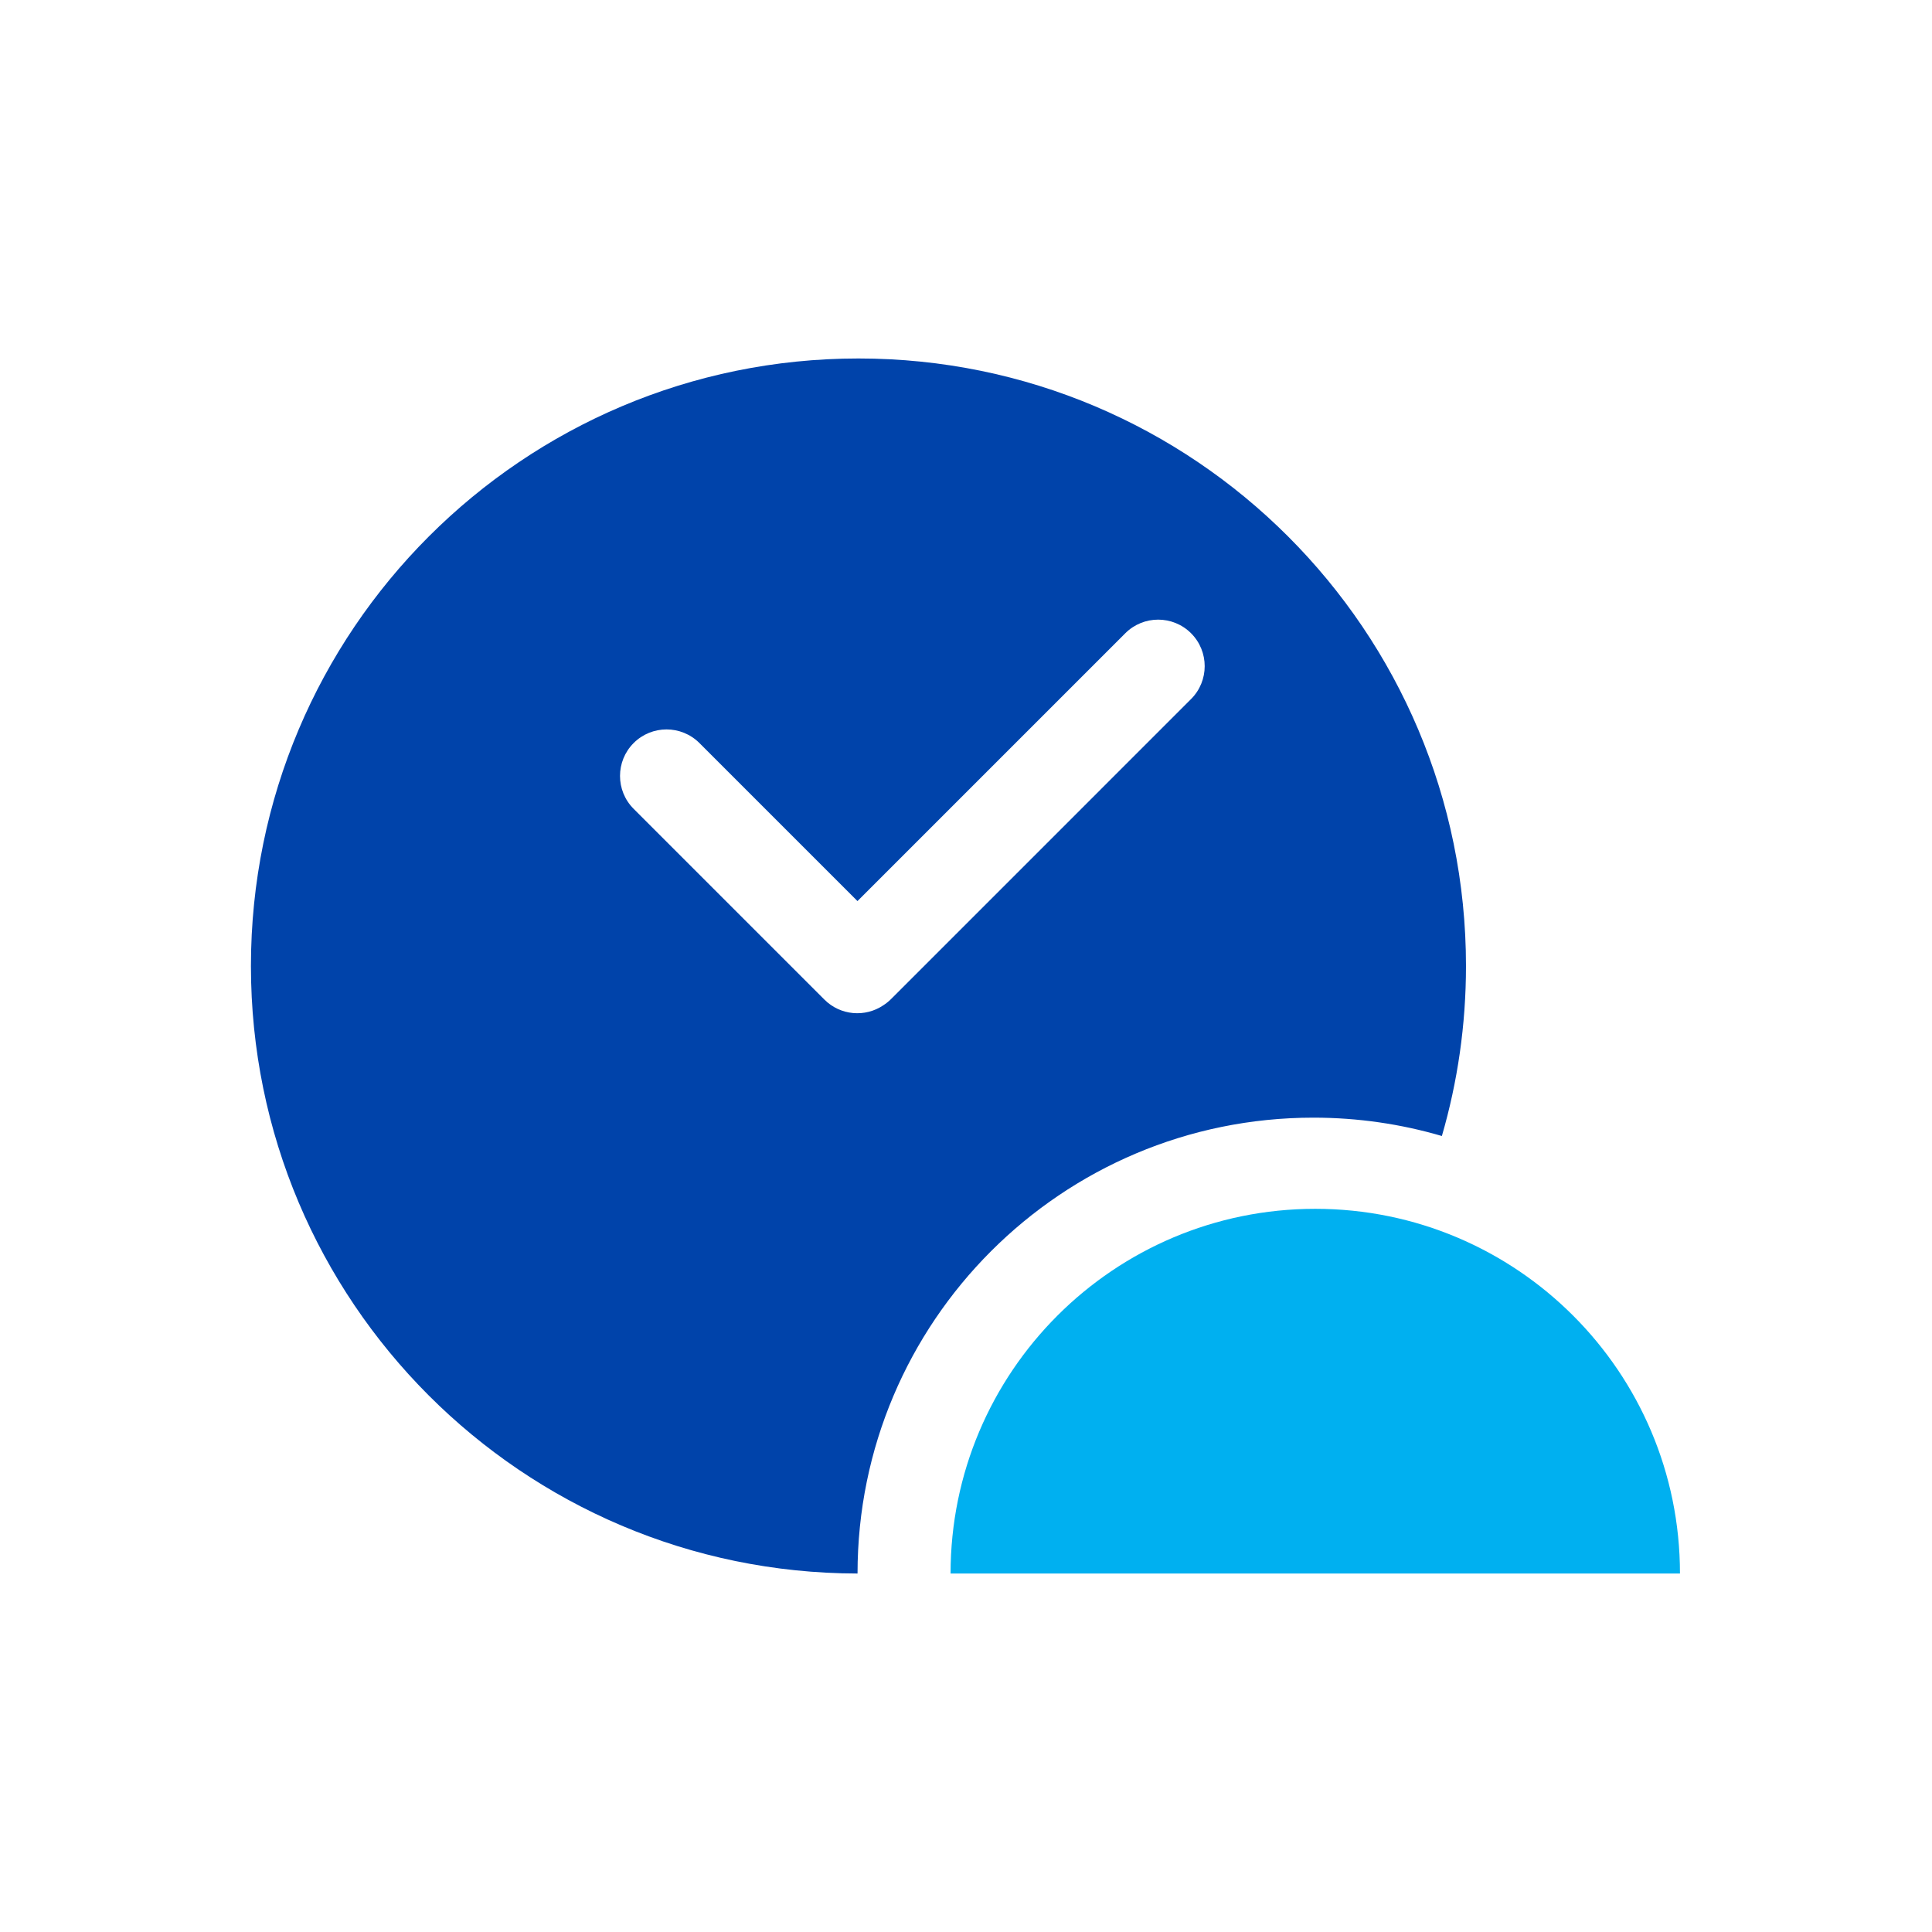
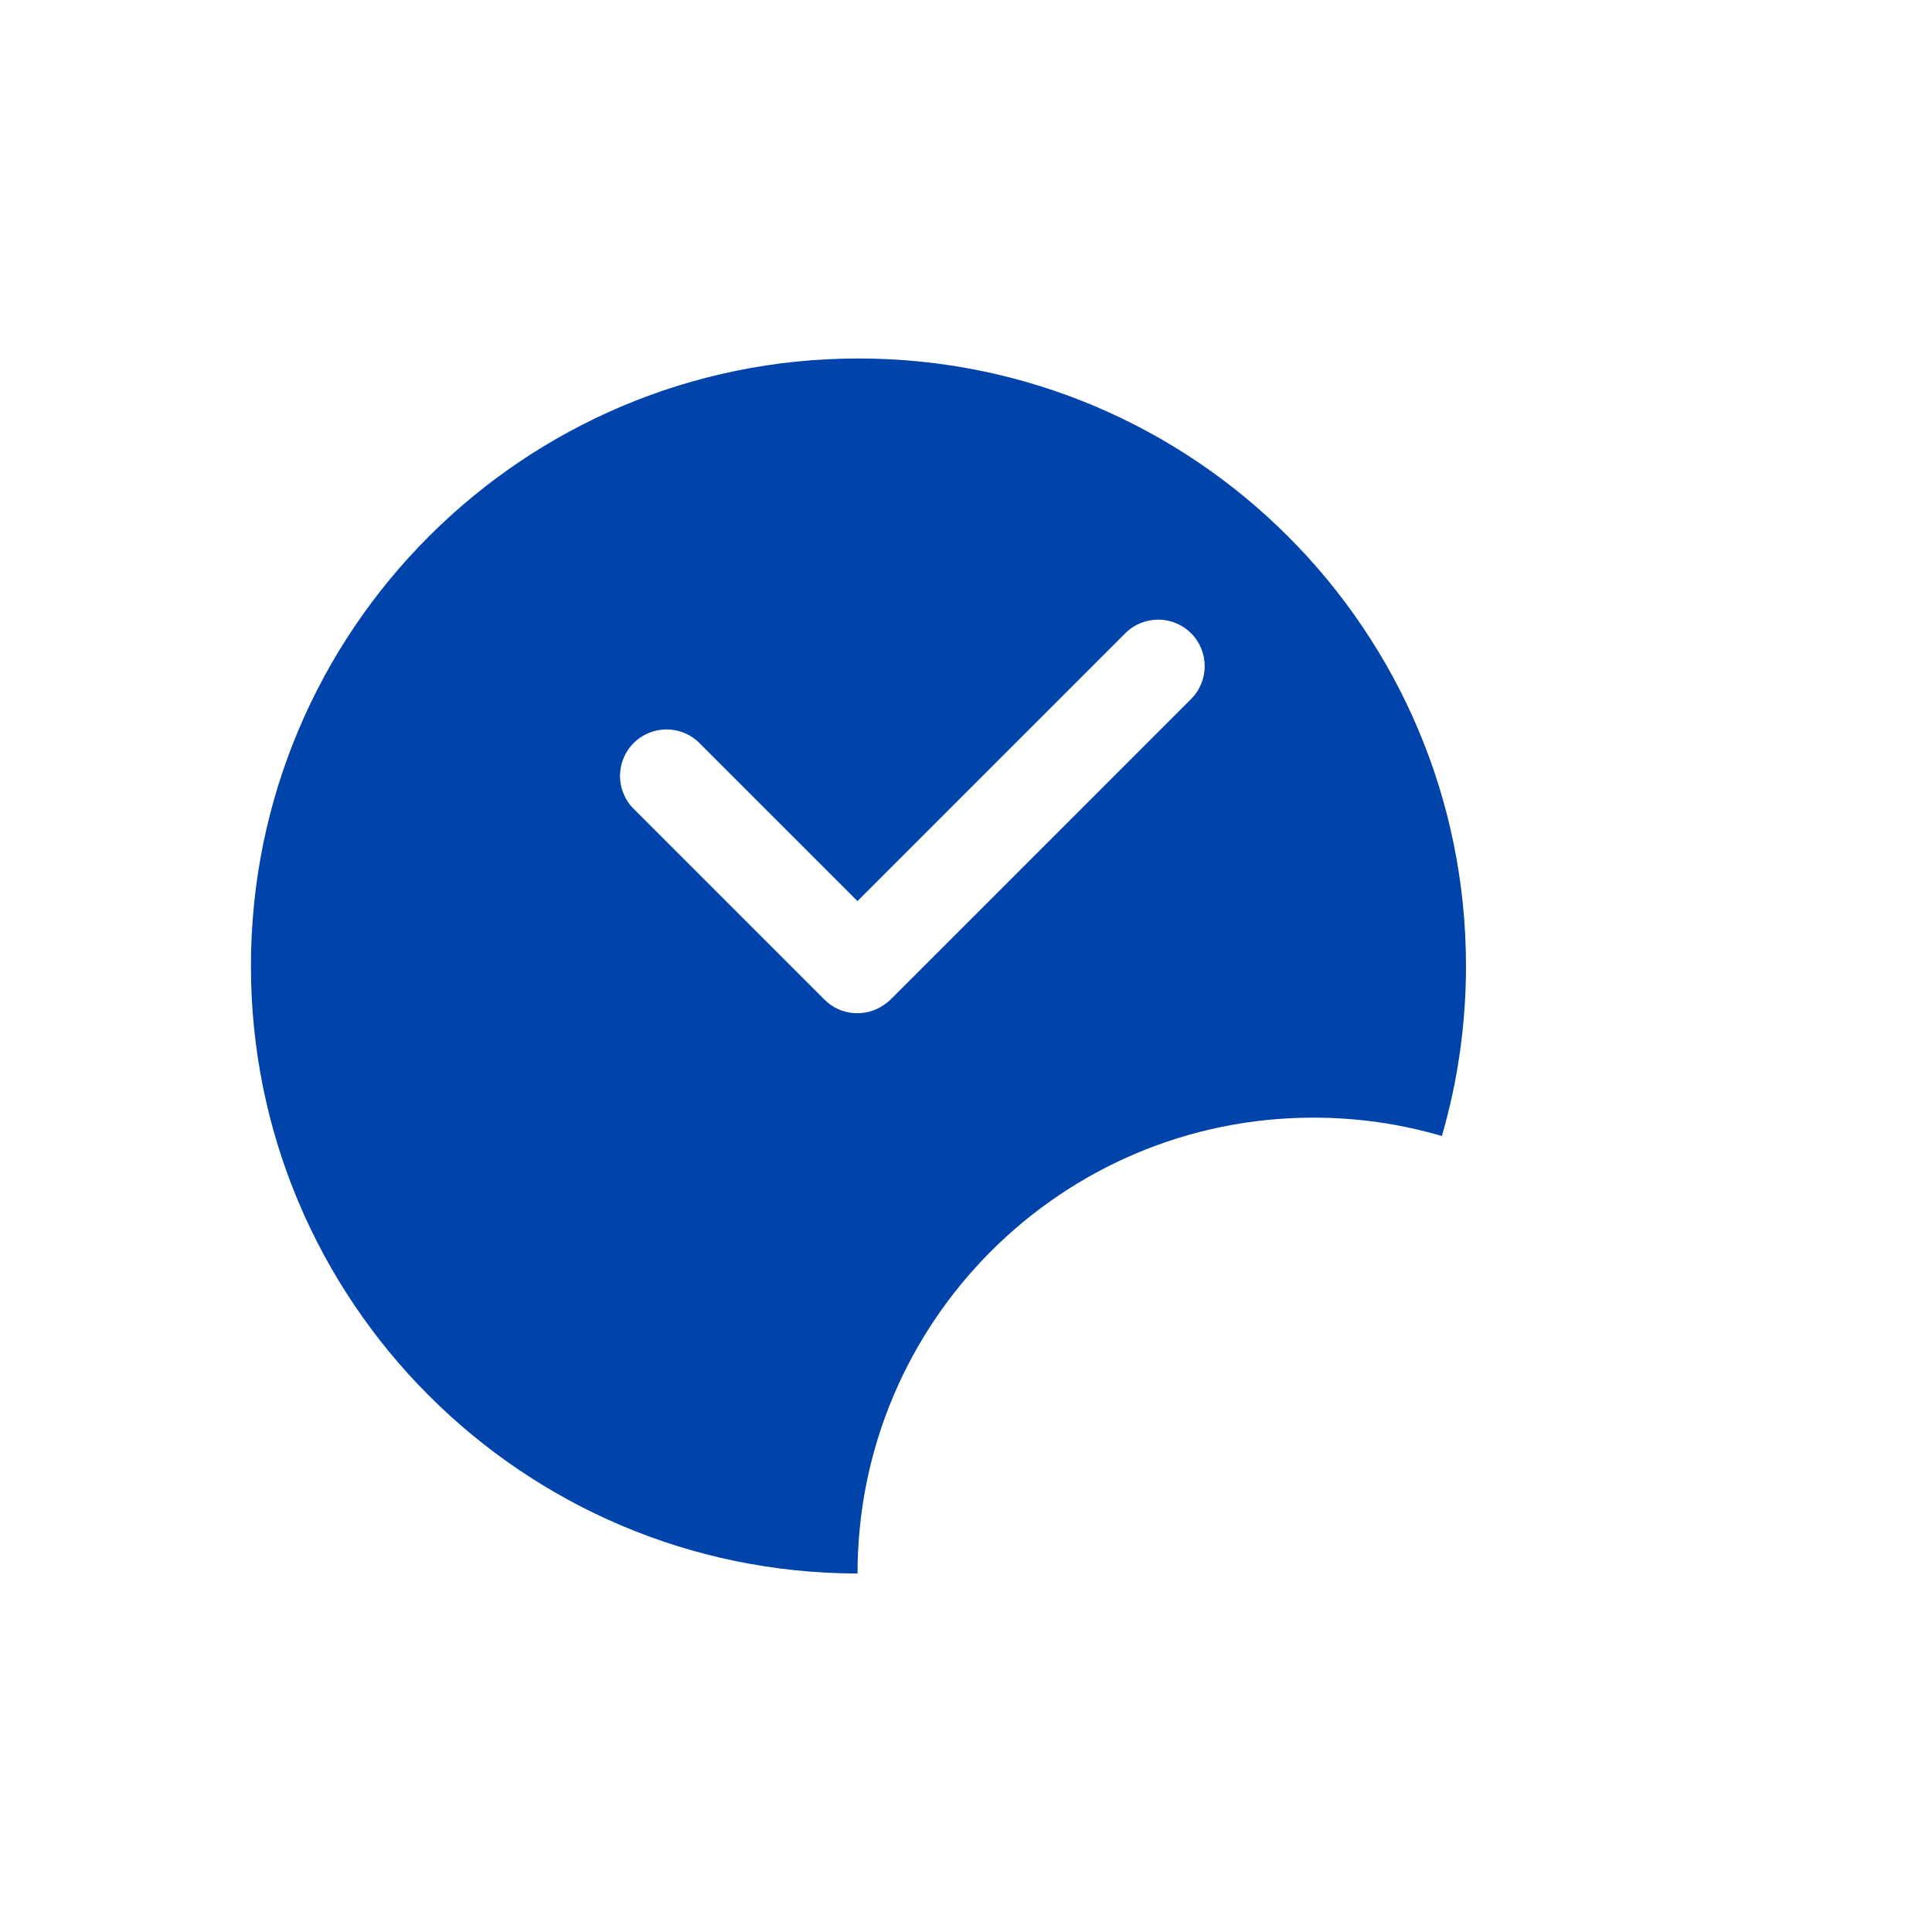
<svg xmlns="http://www.w3.org/2000/svg" width="1024" height="1024" viewBox="0 0 1024 1024" fill="none">
-   <path d="M890.418 834C697.119 834 803.875 834 697.119 834C590.363 834 697.119 834 503.82 834C503.82 727.244 590.363 640.701 697.119 640.701C803.875 640.701 890.418 727.244 890.418 834Z" fill="#00B0F0" />
  <path d="M455.001 190C632.837 190 777.002 334.165 777.002 512.001C777.002 543.278 772.541 573.513 764.224 602.106C742.628 595.776 719.777 592.378 696.134 592.378C562.69 592.378 454.511 700.555 454.51 833.999C276.9 833.734 133 689.673 133 512.001C133 334.165 277.165 190 455.001 190ZM631.29 335.643C621.661 326.015 606.05 326.014 596.422 335.643L454.473 477.591L370.711 393.829C361.082 384.201 345.471 384.201 335.843 393.829C326.214 403.458 326.215 419.069 335.843 428.697L436.961 529.814C445.452 538.305 458.592 539.307 468.183 532.823C469.638 531.887 471.018 530.783 472.292 529.51L631.29 370.511C640.919 360.882 640.919 345.271 631.29 335.643Z" fill="#0043AA" />
</svg>